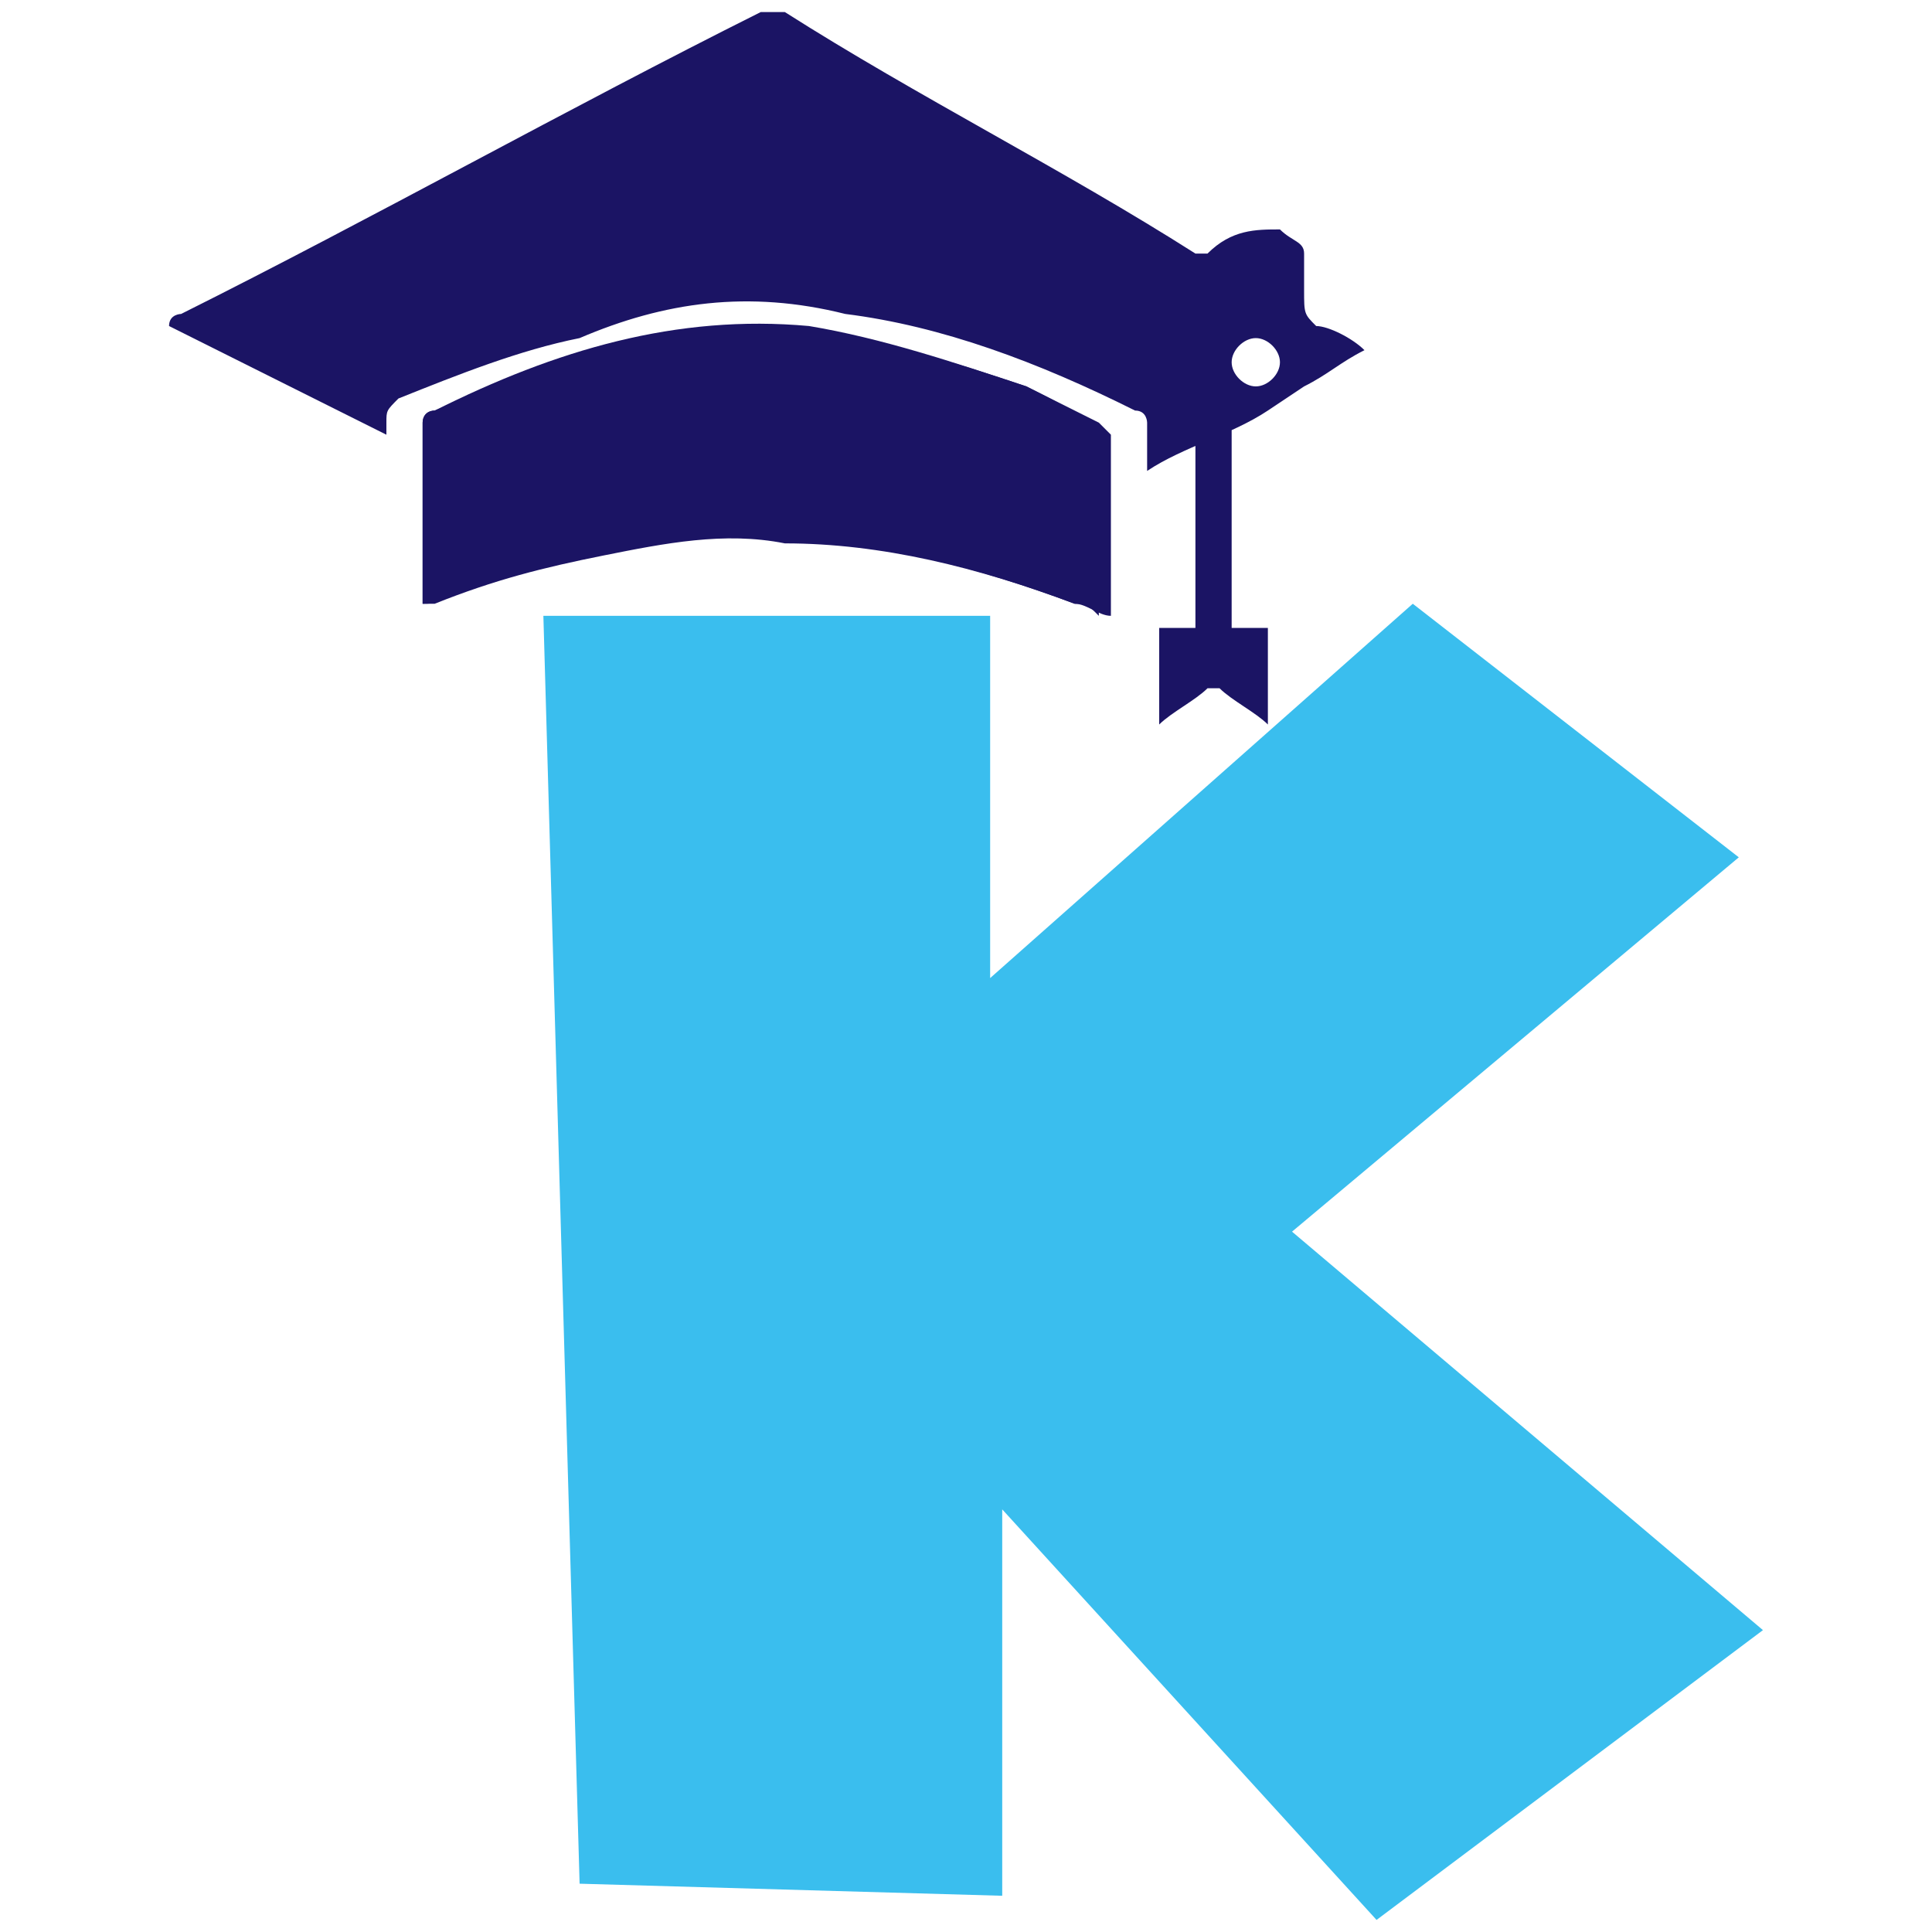
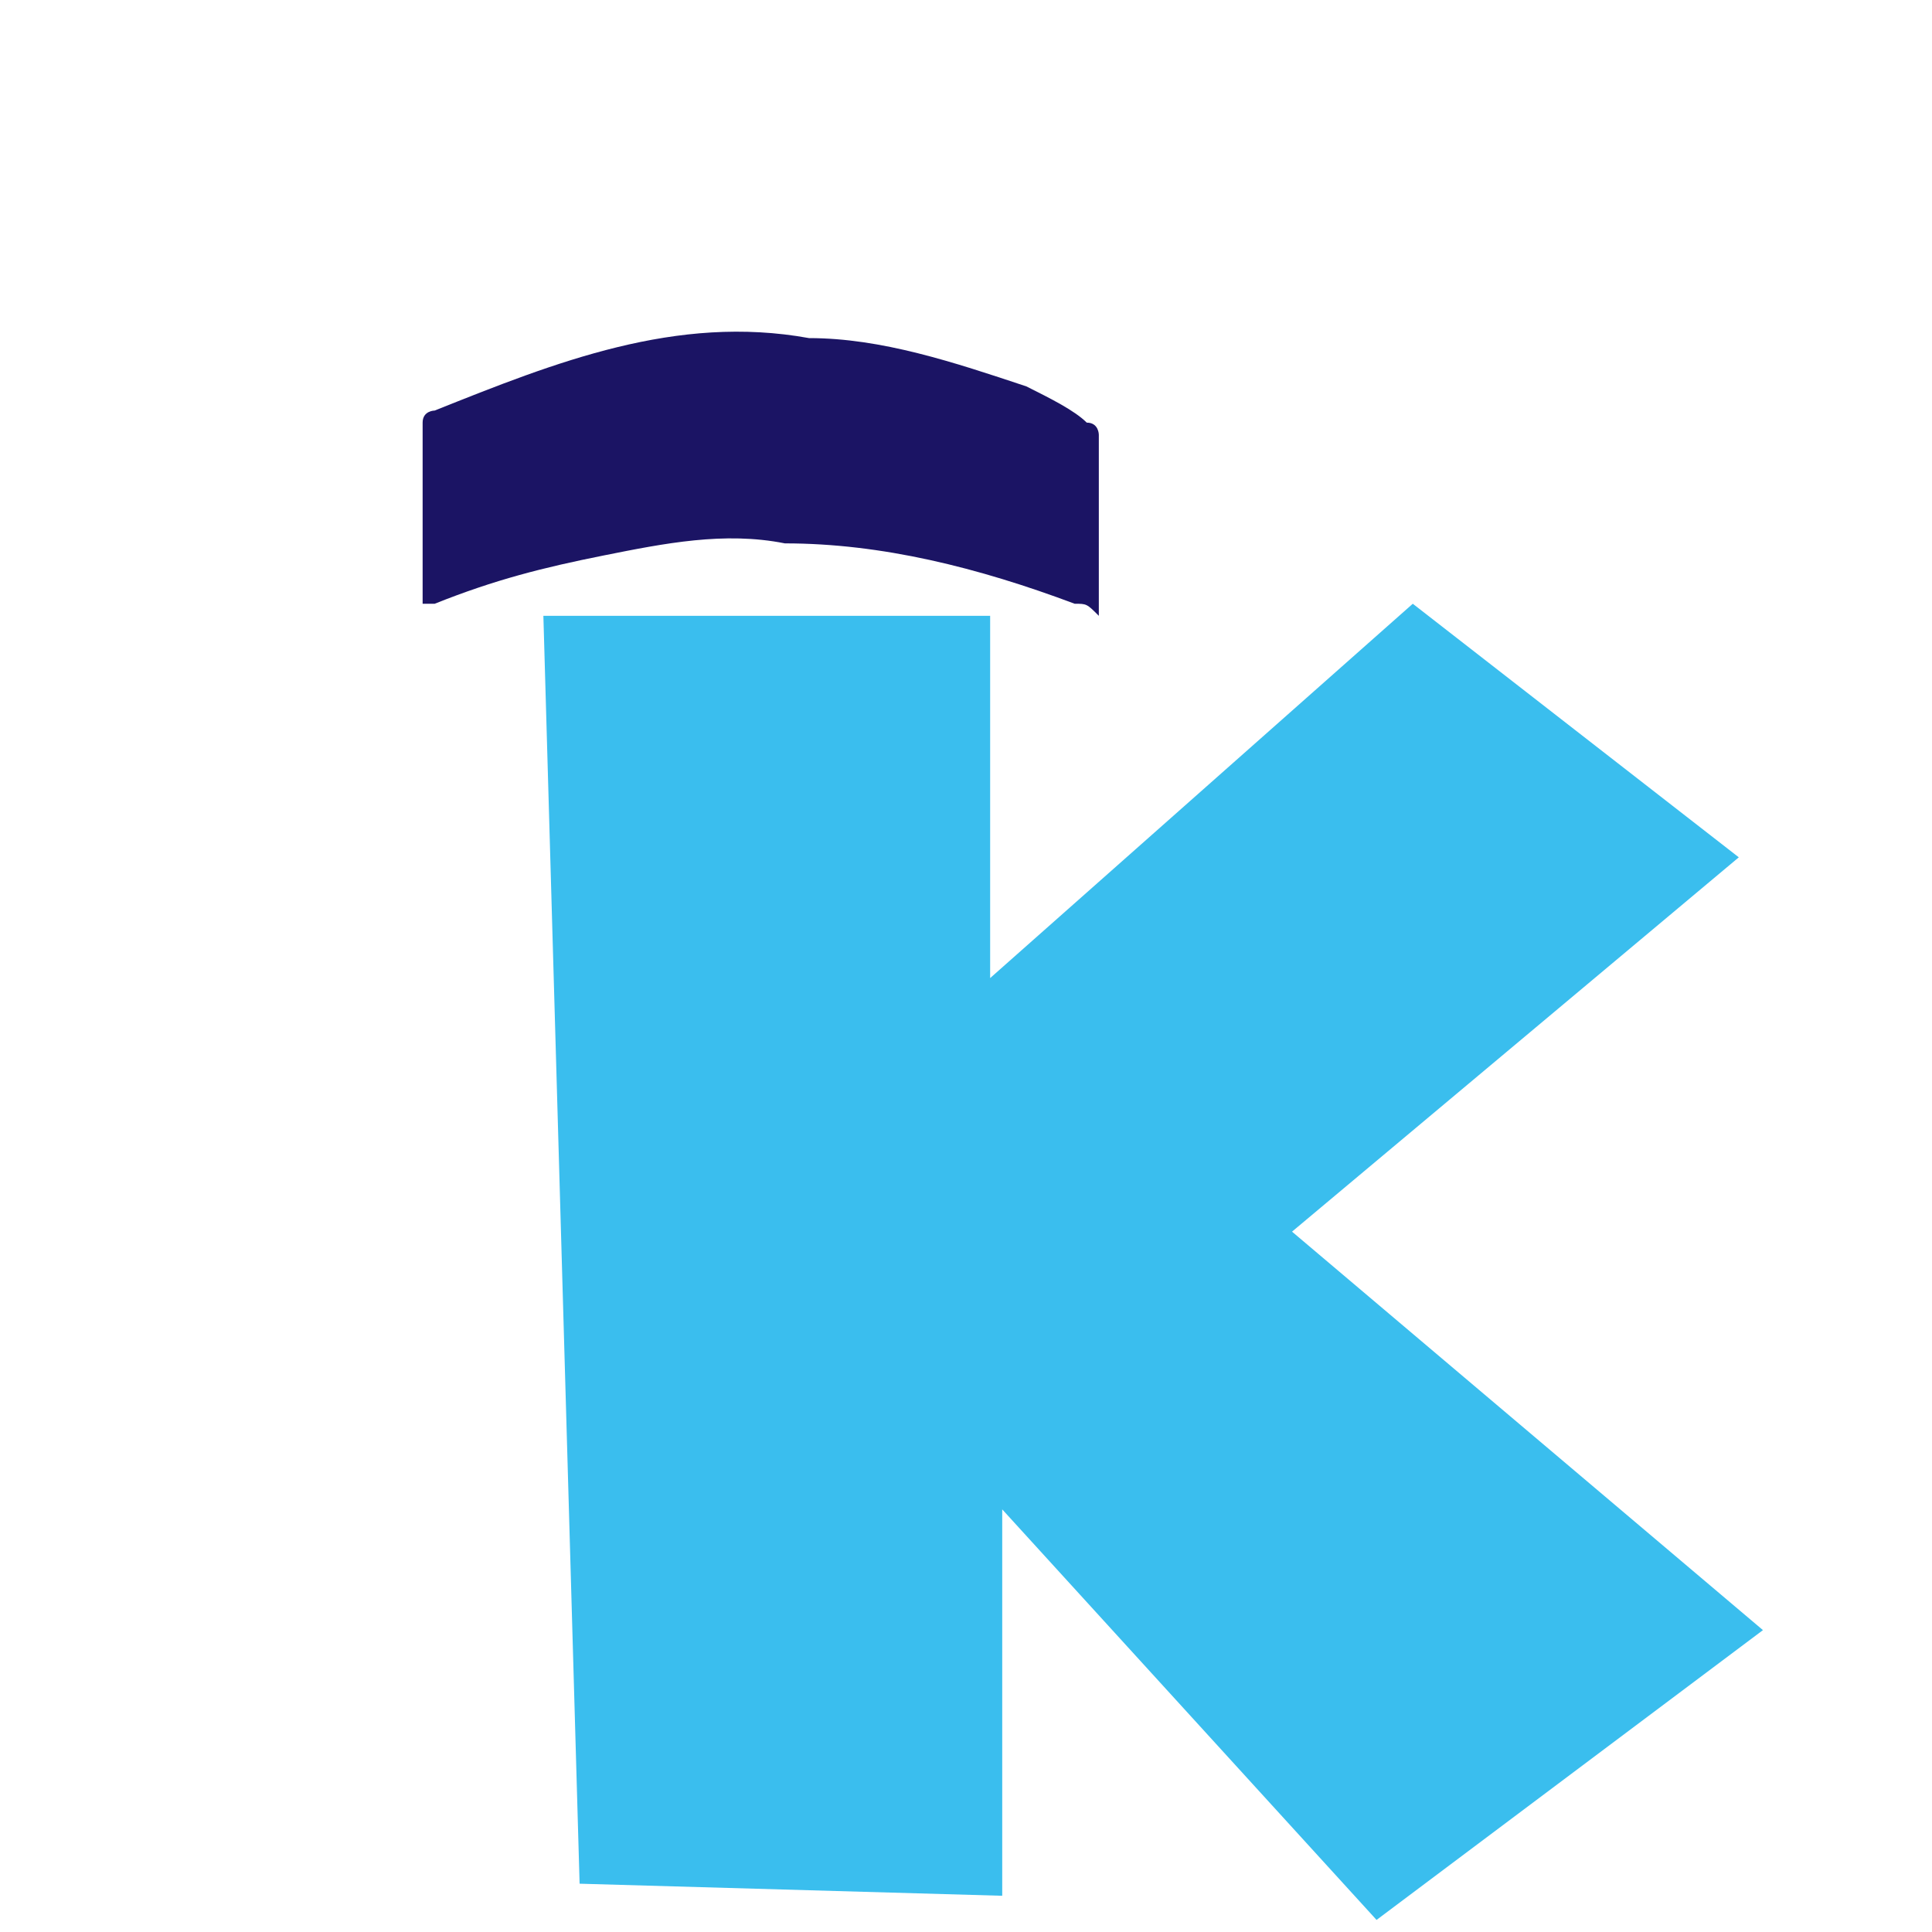
<svg xmlns="http://www.w3.org/2000/svg" version="1.1" width="16" height="16">
  <svg version="1.1" id="SvgjsSvg1001" x="0px" y="0px" viewBox="0 0 16 16" style="enable-background:new 0 0 16 16;" xml:space="preserve">
    <style type="text/css">
	.st0{fill:#3ABEEE;}
	.st1{fill:#1B1464;}
</style>
    <g>
      <path class="st0" d="M11.4,15.9l-3.1-3.4l0,3.2l-3.5-0.1L4.5,5.1l3.7,0l0,3L11.7,5l2.7,2.1l-3.7,3.1l3.9,3.3L11.4,15.9z" />
      <g>
        <path class="st1" d="M3.5,5c0,0,0.1,0,0.1,0C4.1,4.8,4.5,4.7,5,4.6c0.5-0.1,1-0.2,1.5-0.1C7.3,4.5,8.1,4.7,8.9,5    c0.1,0,0.1,0,0.2,0.1c0,0,0,0,0,0c0-0.5,0-1,0-1.5c0,0,0-0.1-0.1-0.1C8.9,3.4,8.7,3.3,8.5,3.2C7.9,3,7.3,2.8,6.7,2.8    C5.6,2.6,4.6,3,3.6,3.4c0,0-0.1,0-0.1,0.1C3.5,4,3.5,4.5,3.5,5z" />
-         <path class="st1" d="M10.8,3.2c0.2-0.1,0.3-0.2,0.5-0.3l0,0c-0.1-0.1-0.3-0.2-0.4-0.2c-0.1-0.1-0.1-0.1-0.1-0.3c0-0.1,0-0.2,0-0.3    c0-0.1-0.1-0.1-0.2-0.2c-0.2,0-0.4,0-0.6,0.2c0,0-0.1,0-0.1,0c-1.1-0.7-2.3-1.3-3.4-2c-0.1,0-0.1,0-0.2,0C4.7,0.9,3.1,1.8,1.5,2.6    c0,0-0.1,0-0.1,0.1C2,3,2.6,3.3,3.2,3.6c0-0.1,0-0.1,0-0.1c0-0.1,0-0.1,0.1-0.2c0.5-0.2,1-0.4,1.5-0.5C5.5,2.5,6.2,2.4,7,2.6    C7.8,2.7,8.6,3,9.4,3.4c0.1,0,0.1,0.1,0.1,0.1c0,0.1,0,0.2,0,0.4c0.3-0.2,0.7-0.3,1-0.5 M9.9,3.4l0,1.8l-0.3,0l0,0.8    c0.1-0.1,0.3-0.2,0.4-0.3c0,0,0.1,0,0.1,0c0.1,0.1,0.3,0.2,0.4,0.3l0-0.8l-0.3,0c0,0,0,0,0,0c0-0.7,0-1.1,0-1.9c0,0,0-0.1,0-0.1     M10.2,2.3C10.2,2.3,10.2,2.3,10.2,2.3C10.2,2.3,10.2,2.3,10.2,2.3C10.2,2.3,10.2,2.3,10.2,2.3z M10.4,3.2c-0.1,0-0.2-0.1-0.2-0.2    c0-0.1,0.1-0.2,0.2-0.2c0.1,0,0.2,0.1,0.2,0.2C10.6,3.1,10.5,3.2,10.4,3.2z" />
-         <path class="st1" d="M3.5,5c0-0.5,0-1,0-1.5c0,0,0-0.1,0.1-0.1c1-0.5,2-0.8,3.1-0.7C7.3,2.8,7.9,3,8.5,3.2    c0.2,0.1,0.4,0.2,0.6,0.3c0,0,0.1,0.1,0.1,0.1c0,0.5,0,1,0,1.5c0,0,0,0,0,0C9.1,5.1,9,5,8.9,5C8.1,4.7,7.3,4.5,6.5,4.4    c-0.5,0-1,0-1.5,0.1C4.5,4.7,4.1,4.8,3.6,4.9C3.6,5,3.6,5,3.5,5z" />
      </g>
    </g>
  </svg>
  <style>@media (prefers-color-scheme: light) { :root { filter: none; } }
@media (prefers-color-scheme: dark) { :root { filter: none; } }
</style>
</svg>